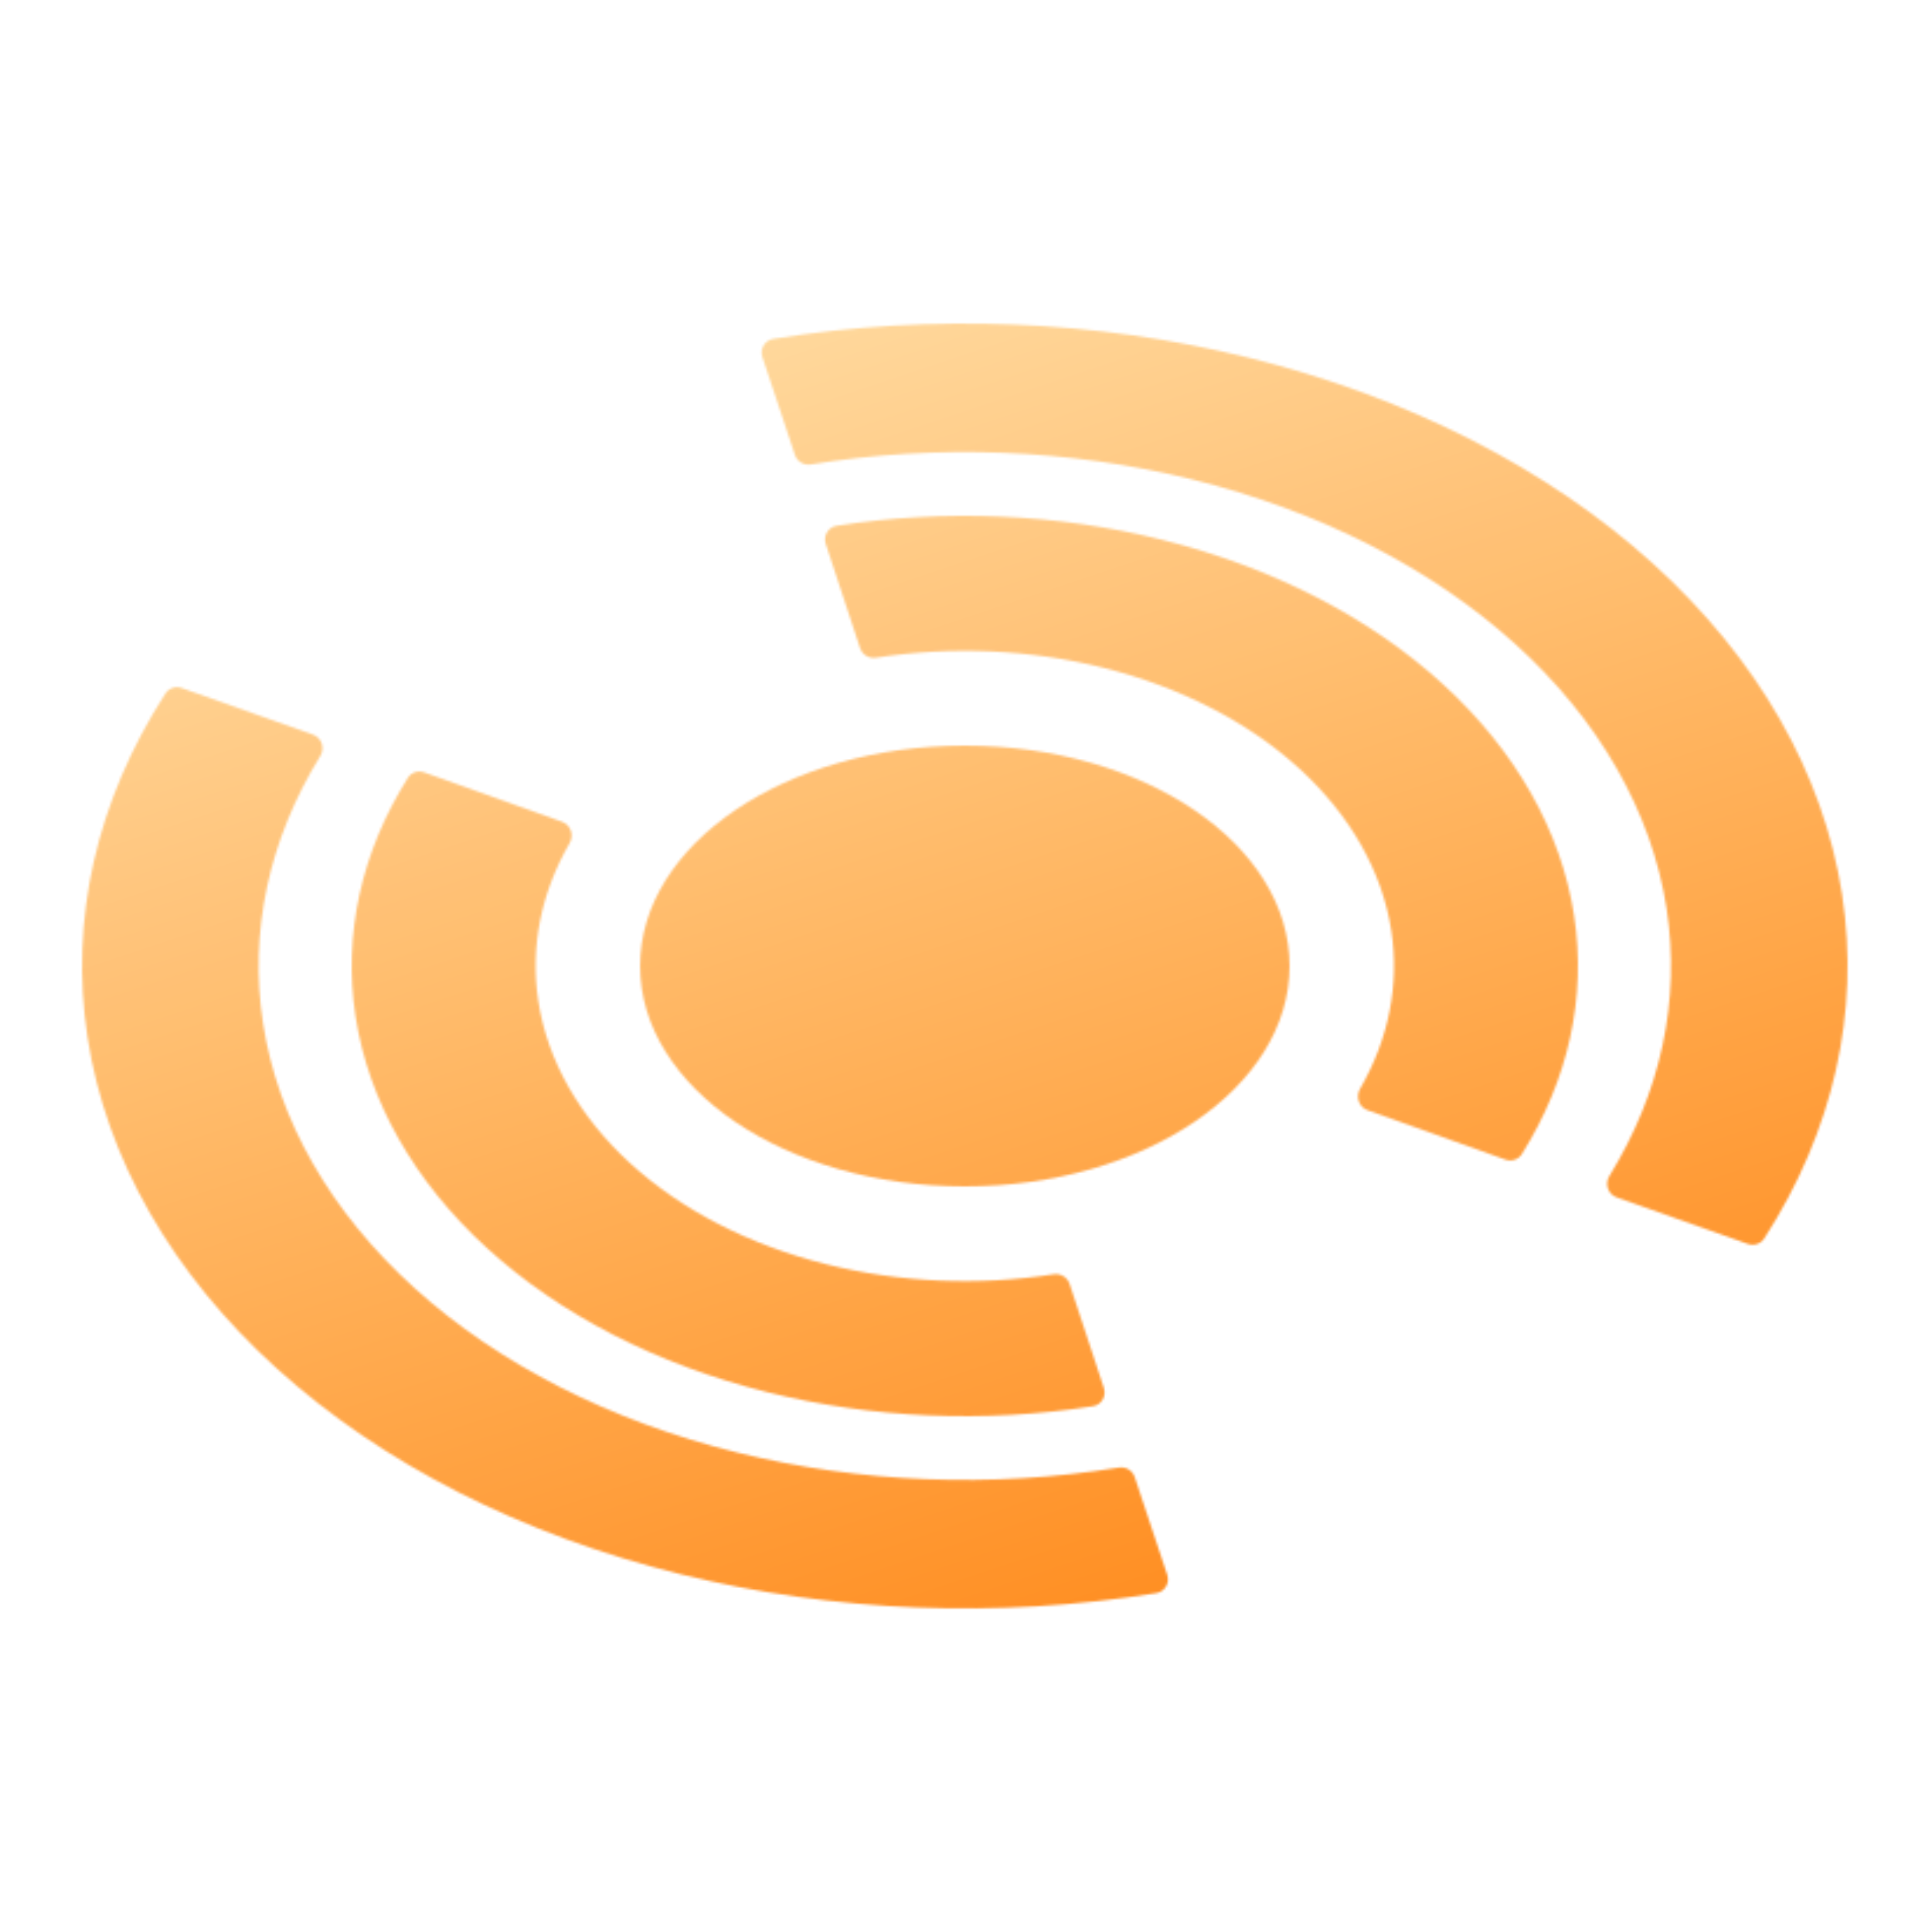
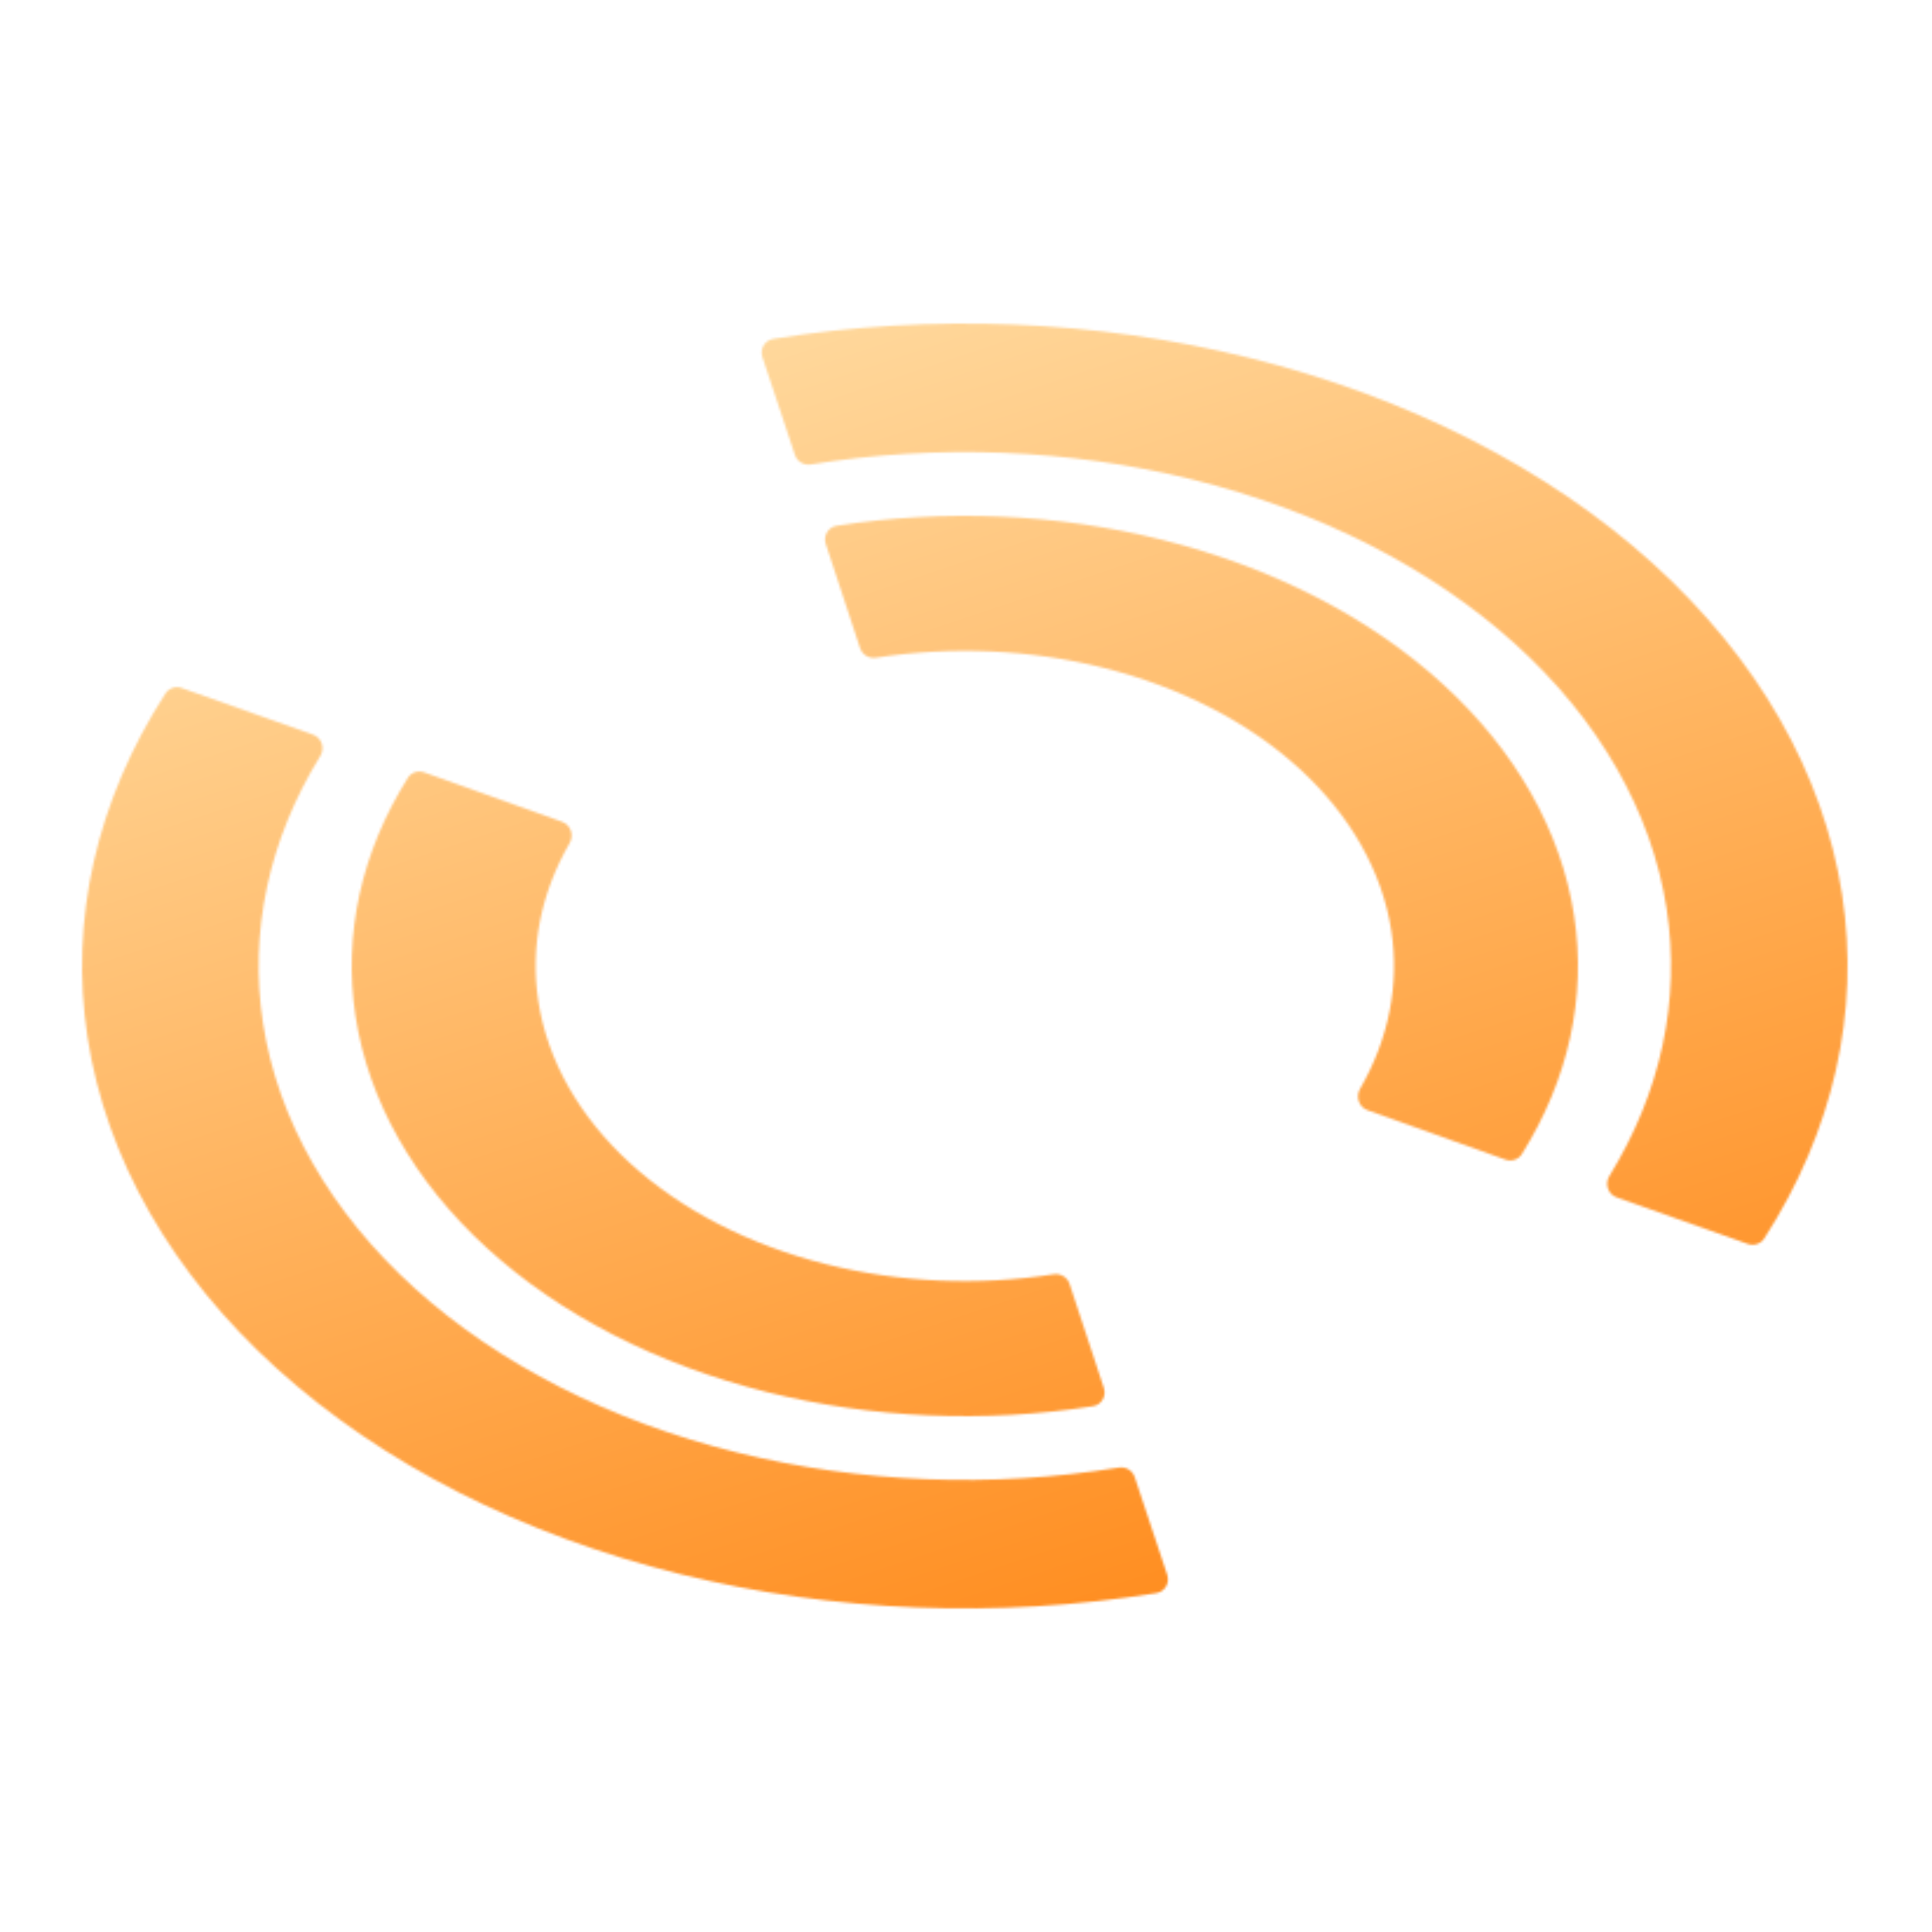
<svg xmlns="http://www.w3.org/2000/svg" width="824" height="824" viewBox="0 0 824 824" fill="none">
  <mask id="mask0" mask-type="alpha" maskUnits="userSpaceOnUse" x="34" y="138" width="755" height="548">
-     <ellipse cx="411.5" cy="412" rx="138.5" ry="94" fill="#C4C4C4" />
    <path d="M642.113 494.584C644.71 495.514 647.618 494.557 649.082 492.219C668.954 460.491 676.68 425.357 671.37 390.598C665.839 354.391 646.391 320.087 615.297 291.692C584.203 263.298 542.748 241.985 495.772 230.243C451.009 219.055 402.994 216.997 356.837 224.242C353.229 224.808 351.034 228.489 352.177 231.958L366.83 276.429C367.764 279.264 370.638 280.973 373.587 280.514C405.789 275.509 439.27 276.967 470.491 284.77C503.373 292.989 532.392 307.908 554.158 327.784C575.923 347.661 589.537 371.674 593.409 397.019C596.918 419.988 592.295 443.193 580.062 464.404C578.115 467.78 579.571 472.187 583.24 473.501L642.113 494.584Z" fill="#C4C4C4" />
    <path d="M745.501 530.554C748.086 531.471 750.972 530.521 752.457 528.214C781.887 482.484 793.397 431.696 785.654 381.458C777.69 329.787 749.689 280.832 704.921 240.311C660.153 199.789 600.467 169.374 532.833 152.618C467.421 136.412 397.188 133.63 329.823 144.525C326.207 145.11 324.006 148.803 325.162 152.279L339.042 194.032C339.98 196.855 342.845 198.559 345.781 198.081C399.788 189.294 456.115 191.5 508.566 204.494C562.673 217.899 610.422 242.231 646.237 274.648C682.051 307.066 704.452 346.23 710.823 387.566C716.828 426.524 708.36 465.897 686.391 501.596C684.339 504.929 685.803 509.364 689.492 510.673L745.501 530.554Z" fill="#C4C4C4" />
    <path d="M180.887 329.416C178.29 328.486 175.382 329.443 173.918 331.781C154.046 363.509 146.32 398.643 151.63 433.402C157.161 469.609 176.609 503.913 207.703 532.308C238.797 560.702 280.252 582.015 327.227 593.757C371.991 604.945 420.006 607.003 466.163 599.758C469.771 599.192 471.966 595.511 470.823 592.042L456.17 547.571C455.236 544.736 452.362 543.027 449.413 543.486C417.211 548.491 383.73 547.033 352.509 539.23C319.627 531.011 290.608 516.092 268.842 496.216C247.077 476.339 233.463 452.326 229.591 426.981C226.082 404.012 230.705 380.807 242.938 359.596C244.885 356.22 243.429 351.813 239.76 350.499L180.887 329.416Z" fill="#C4C4C4" />
    <path d="M77.499 293.446C74.914 292.529 72.028 293.479 70.543 295.786C41.112 341.516 29.603 392.304 37.346 442.542C45.31 494.213 73.311 543.168 118.079 583.689C162.847 624.211 222.533 654.626 290.167 671.382C355.579 687.588 425.812 690.37 493.177 679.475C496.793 678.89 498.994 675.197 497.838 671.721L483.958 629.968C483.02 627.145 480.155 625.441 477.219 625.919C423.212 634.706 366.885 632.5 314.434 619.506C260.327 606.101 212.578 581.769 176.763 549.352C140.949 516.934 118.548 477.77 112.177 436.434C106.172 397.476 114.64 358.103 136.609 322.404C138.661 319.071 137.197 314.636 133.508 313.327L77.499 293.446Z" fill="#C4C4C4" />
  </mask>
  <g mask="url(#mask0)">
    <rect width="824" height="824" fill="url(#paint0_linear)" />
    <g filter="url(#filter0_i)">
      <ellipse cx="411.5" cy="412" rx="138.5" ry="94" fill="white" fill-opacity="0.01" />
    </g>
    <g filter="url(#filter1_i)">
      <path d="M646.535 496.167C668.288 463.42 676.902 426.805 671.37 390.598C665.839 354.391 646.391 320.087 615.297 291.692C584.203 263.298 542.748 241.985 495.772 230.243C448.797 218.502 398.242 216.816 350.01 225.383L368.457 281.368C402.219 275.371 437.608 276.551 470.491 284.77C503.373 292.989 532.392 307.908 554.158 327.784C575.923 347.661 589.537 371.674 593.409 397.019C597.281 422.364 591.251 447.994 576.024 470.917L646.535 496.167Z" fill="white" fill-opacity="0.01" />
    </g>
    <g filter="url(#filter2_i)">
      <path d="M749.896 532.114C781.215 485.381 793.618 433.128 785.654 381.458C777.69 329.787 749.689 280.832 704.921 240.311C660.153 199.789 600.467 169.374 532.833 152.618C465.2 135.862 392.411 133.457 322.969 145.683L340.675 198.946C396.229 189.165 454.46 191.09 508.566 204.494C562.673 217.899 610.422 242.231 646.237 274.648C682.051 307.066 704.452 346.23 710.823 387.566C717.194 428.902 707.272 470.705 682.217 508.091L749.896 532.114Z" fill="white" fill-opacity="0.01" />
    </g>
    <g filter="url(#filter3_i)">
-       <path d="M176.465 327.833C154.712 360.58 146.098 397.195 151.63 433.402C157.161 469.609 176.609 503.913 207.703 532.308C238.797 560.702 280.252 582.015 327.227 593.757C374.203 605.498 424.758 607.184 472.99 598.617L454.543 542.632C420.781 548.629 385.392 547.449 352.509 539.23C319.627 531.011 290.608 516.092 268.842 496.216C247.077 476.339 233.463 452.326 229.591 426.981C225.719 401.636 231.749 376.006 246.976 353.083L176.465 327.833Z" fill="white" fill-opacity="0.01" />
-     </g>
+       </g>
    <g filter="url(#filter4_i)">
-       <path d="M73.104 291.886C41.785 338.619 29.383 390.872 37.346 442.542C45.31 494.213 73.311 543.168 118.079 583.689C162.847 624.211 222.533 654.626 290.167 671.382C357.8 688.138 430.589 690.543 500.031 678.317L482.325 625.054C426.771 634.835 368.54 632.91 314.434 619.506C260.327 606.101 212.578 581.769 176.763 549.352C140.949 516.934 118.548 477.77 112.177 436.434C105.806 395.097 115.728 353.295 140.783 315.909L73.104 291.886Z" fill="white" fill-opacity="0.01" />
-     </g>
+       </g>
  </g>
  <defs>
    <filter id="filter0_i" x="273" y="318" width="277" height="188" filterUnits="userSpaceOnUse" color-interpolation-filters="sRGB">
      <feFlood flood-opacity="0" result="BackgroundImageFix" />
      <feBlend mode="normal" in="SourceGraphic" in2="BackgroundImageFix" result="shape" />
      <feColorMatrix in="SourceAlpha" type="matrix" values="0 0 0 0 0 0 0 0 0 0 0 0 0 0 0 0 0 0 127 0" result="hardAlpha" />
      <feOffset />
      <feGaussianBlur stdDeviation="10" />
      <feComposite in2="hardAlpha" operator="arithmetic" k2="-1" k3="1" />
      <feColorMatrix type="matrix" values="0 0 0 0 1 0 0 0 0 0.478 0 0 0 0 0 0 0 0 0.5 0" />
      <feBlend mode="normal" in2="shape" result="effect1_innerShadow" />
    </filter>
    <filter id="filter1_i" x="350.01" y="220" width="322.99" height="276.167" filterUnits="userSpaceOnUse" color-interpolation-filters="sRGB">
      <feFlood flood-opacity="0" result="BackgroundImageFix" />
      <feBlend mode="normal" in="SourceGraphic" in2="BackgroundImageFix" result="shape" />
      <feColorMatrix in="SourceAlpha" type="matrix" values="0 0 0 0 0 0 0 0 0 0 0 0 0 0 0 0 0 0 127 0" result="hardAlpha" />
      <feOffset />
      <feGaussianBlur stdDeviation="10" />
      <feComposite in2="hardAlpha" operator="arithmetic" k2="-1" k3="1" />
      <feColorMatrix type="matrix" values="0 0 0 0 1 0 0 0 0 0.478 0 0 0 0 0 0 0 0 0.5 0" />
      <feBlend mode="normal" in2="shape" result="effect1_innerShadow" />
    </filter>
    <filter id="filter2_i" x="322.969" y="138" width="465.031" height="394.114" filterUnits="userSpaceOnUse" color-interpolation-filters="sRGB">
      <feFlood flood-opacity="0" result="BackgroundImageFix" />
      <feBlend mode="normal" in="SourceGraphic" in2="BackgroundImageFix" result="shape" />
      <feColorMatrix in="SourceAlpha" type="matrix" values="0 0 0 0 0 0 0 0 0 0 0 0 0 0 0 0 0 0 127 0" result="hardAlpha" />
      <feOffset />
      <feGaussianBlur stdDeviation="10" />
      <feComposite in2="hardAlpha" operator="arithmetic" k2="-1" k3="1" />
      <feColorMatrix type="matrix" values="0 0 0 0 1 0 0 0 0 0.478 0 0 0 0 0 0 0 0 0.5 0" />
      <feBlend mode="normal" in2="shape" result="effect1_innerShadow" />
    </filter>
    <filter id="filter3_i" x="150" y="327.833" width="322.99" height="276.167" filterUnits="userSpaceOnUse" color-interpolation-filters="sRGB">
      <feFlood flood-opacity="0" result="BackgroundImageFix" />
      <feBlend mode="normal" in="SourceGraphic" in2="BackgroundImageFix" result="shape" />
      <feColorMatrix in="SourceAlpha" type="matrix" values="0 0 0 0 0 0 0 0 0 0 0 0 0 0 0 0 0 0 127 0" result="hardAlpha" />
      <feOffset />
      <feGaussianBlur stdDeviation="10" />
      <feComposite in2="hardAlpha" operator="arithmetic" k2="-1" k3="1" />
      <feColorMatrix type="matrix" values="0 0 0 0 1 0 0 0 0 0.478 0 0 0 0 0 0 0 0 0.5 0" />
      <feBlend mode="normal" in2="shape" result="effect1_innerShadow" />
    </filter>
    <filter id="filter4_i" x="35" y="291.886" width="465.031" height="394.114" filterUnits="userSpaceOnUse" color-interpolation-filters="sRGB">
      <feFlood flood-opacity="0" result="BackgroundImageFix" />
      <feBlend mode="normal" in="SourceGraphic" in2="BackgroundImageFix" result="shape" />
      <feColorMatrix in="SourceAlpha" type="matrix" values="0 0 0 0 0 0 0 0 0 0 0 0 0 0 0 0 0 0 127 0" result="hardAlpha" />
      <feOffset />
      <feGaussianBlur stdDeviation="10" />
      <feComposite in2="hardAlpha" operator="arithmetic" k2="-1" k3="1" />
      <feColorMatrix type="matrix" values="0 0 0 0 1 0 0 0 0 0.478 0 0 0 0 0 0 0 0 0.5 0" />
      <feBlend mode="normal" in2="shape" result="effect1_innerShadow" />
    </filter>
    <linearGradient id="paint0_linear" x1="274.5" y1="-6.20279e-06" x2="549.5" y2="824" gradientUnits="userSpaceOnUse">
      <stop stop-color="#FFECBC" />
      <stop offset="1" stop-color="#FF7A00" />
    </linearGradient>
  </defs>
</svg>